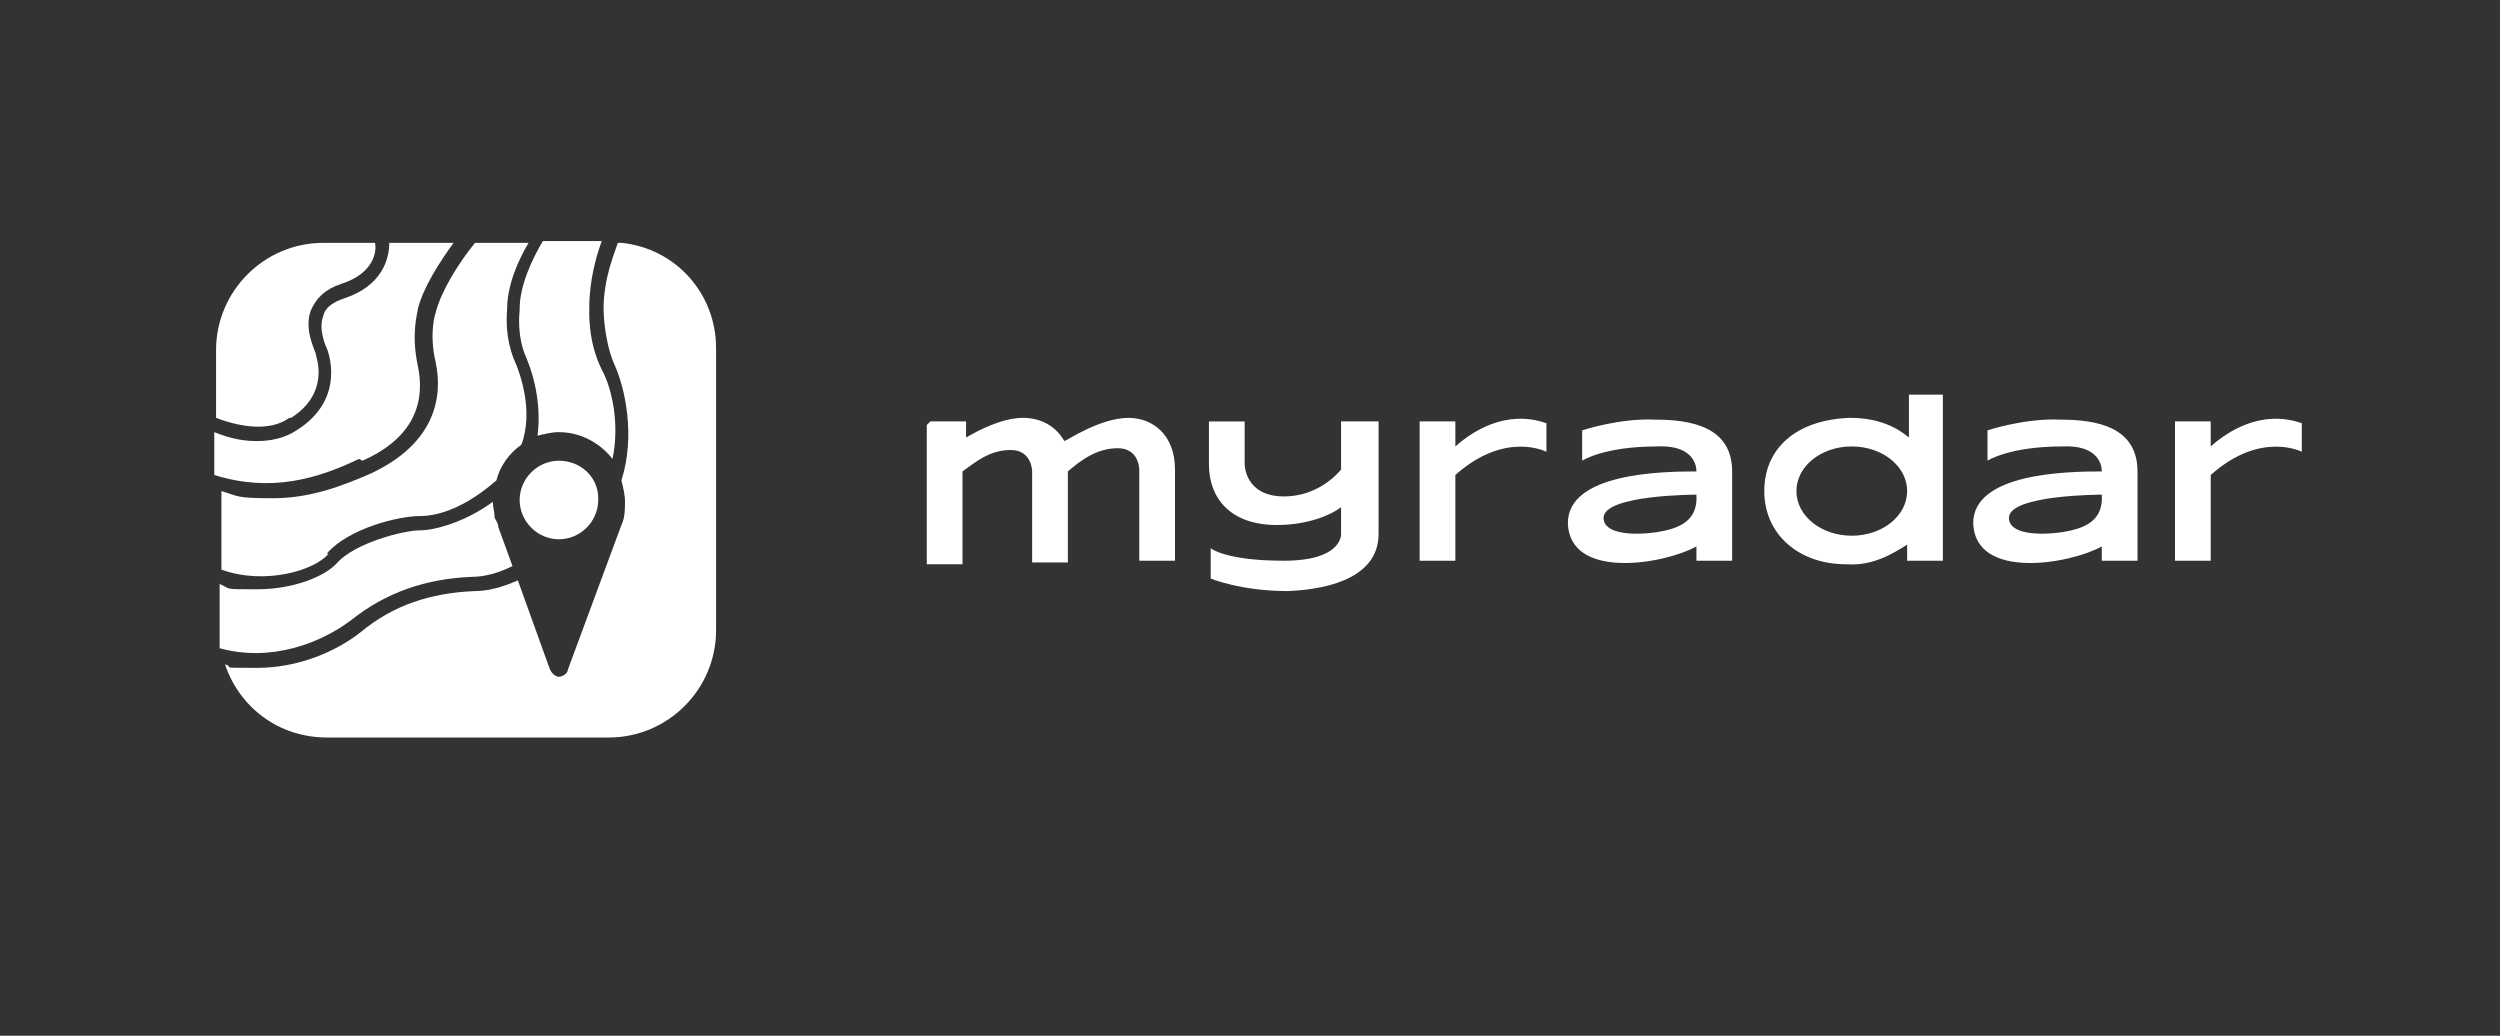
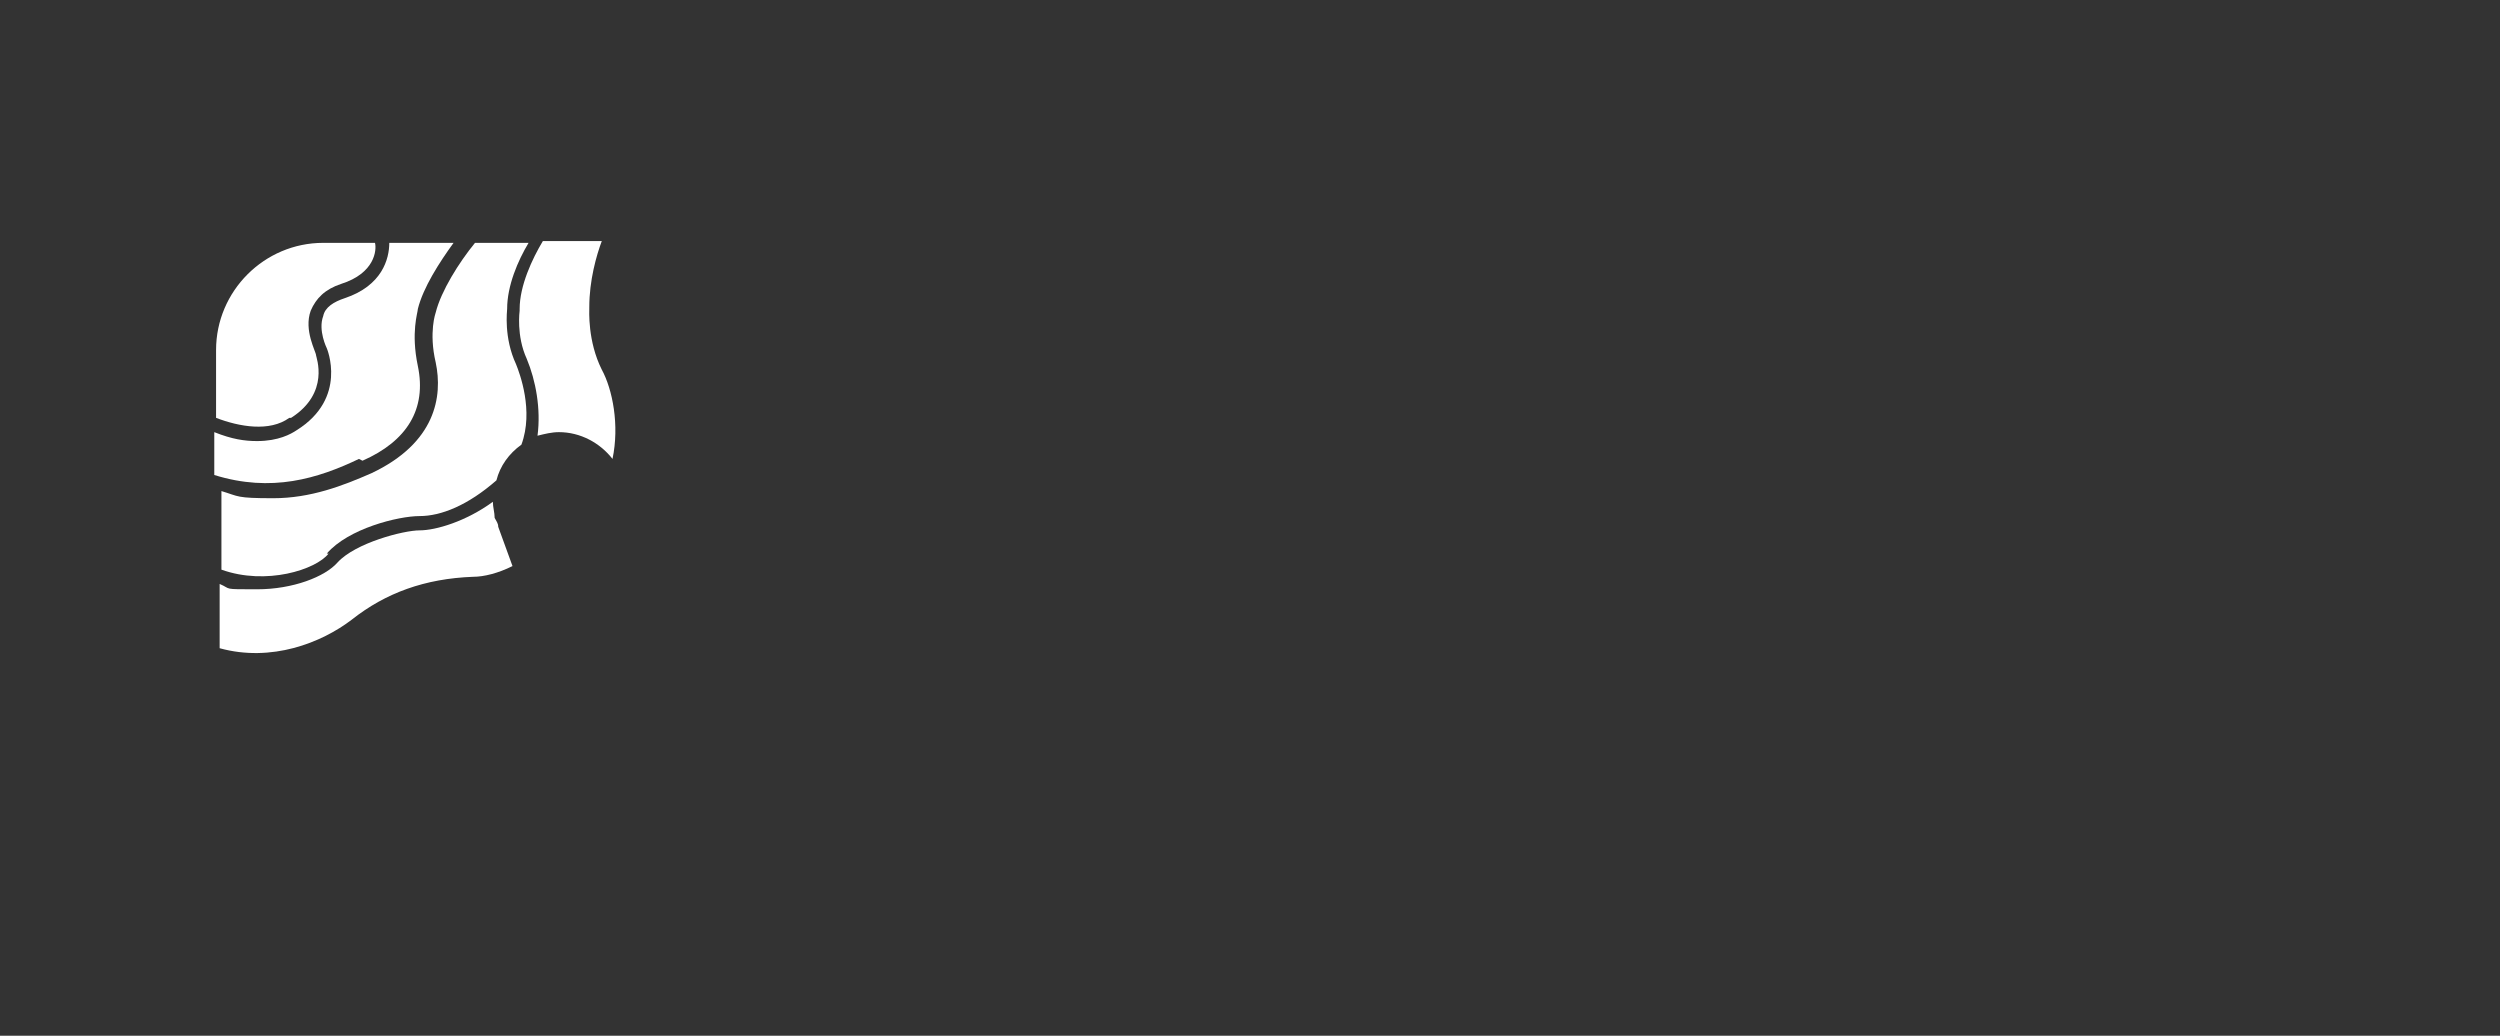
<svg xmlns="http://www.w3.org/2000/svg" id="_Слой_1" data-name="Слой_1" version="1.1" viewBox="0 0 140 58">
  <rect x="0" y="0" width="140" height="58" fill="#333333" stroke="none" />
  <defs>
    <style>
      .st0 {
        fill-rule: evenodd;
      }

      .st0, .st1 {
        fill: #fff;
      }
    </style>
  </defs>
-   <path class="st0" d="M52.1,23.6h2v.9c.7-.4,2-1.1,3.2-1.1.9,0,1.8.4,2.3,1.3.1,0,2-1.3,3.6-1.3,1.3,0,2.6.9,2.6,2.9v5.1h-2v-5.1s0-1.2-1.2-1.2-2.1.7-2.8,1.3v5.1h-2v-5.1s0-1.2-1.2-1.2-2,.7-2.7,1.2v5.2h-2v-7.8h0ZM75.2,23.6h2v6.3c0,2.3-2.5,3.1-5.1,3.2-2.6,0-4.3-.7-4.3-.7v-1.7s.8.7,4.1.7c3.3,0,3.2-1.5,3.2-1.5v-1.5c-.5.4-1.8,1-3.6,1-2.6,0-3.8-1.5-3.8-3.4v-2.4h2v2.4s0,1.8,2.2,1.8c1.5,0,2.6-.8,3.2-1.5v-2.7Z" />
-   <path class="st0" d="M79.5,23.6h2v1.4c.9-.8,2.8-2.1,5.1-1.3v1.6s-2.3-1.2-5.1,1.3v4.8h-2v-7.8h0ZM119.7,26.4v5h-2v-.8c-1.8,1-7.1,1.9-7.2-1.3,0-2.8,5.2-2.9,7.2-2.9,0,0,.1-1.5-2.2-1.4-3,0-4.2.8-4.2.8v-1.7s2.1-.7,4.1-.6c2,0,4.3.4,4.3,2.9h0ZM117.7,27.7s-5.2,0-5.2,1.3c0,.9,1.6,1,3,.8,1.2-.2,2.3-.6,2.2-2.1h0ZM97,26.4v5h-2v-.8c-1.8,1-7.1,1.9-7.2-1.3,0-2.8,5.2-2.9,7.2-2.9,0,0,.1-1.5-2.2-1.4-3,0-4.2.8-4.2.8v-1.7s2.1-.7,4.1-.6c2,0,4.3.4,4.3,2.9h0ZM95,27.7s-5.2,0-5.2,1.3c0,.9,1.6,1,3,.8,1.2-.2,2.3-.6,2.2-2.1h0ZM121.8,23.6h2v1.4c.9-.8,2.8-2.1,5.1-1.3v1.6s-2.3-1.2-5.1,1.3v4.8h-2v-7.8h0ZM106.8,22.1h2v9.3h-2v-.9c-.8.5-1.9,1.2-3.4,1.1-2.7,0-4.6-1.7-4.6-4.1,0-2.4,1.8-4,4.8-4.1,1.7,0,2.7.6,3.3,1.1v-2.4h0ZM103.7,25c-1.7,0-3.1,1.1-3.1,2.5s1.4,2.5,3.1,2.5,3.1-1.1,3.1-2.5-1.4-2.5-3.1-2.5Z" />
  <g>
    <path class="st1" d="M16.3,23.4c2.2-1.4,1.4-3.4,1.4-3.5,0-.2-.7-1.4-.3-2.5.3-.7.8-1.2,1.7-1.5,1.9-.6,2-1.9,1.9-2.3h-2.9c-3.3,0-6,2.7-6,6v3.8c1.3.5,3,.8,4.1,0Z" />
-     <path class="st1" d="M31.3,25.8c-1.2,0-2.2,1-2.2,2.2s1,2.2,2.2,2.2,2.2-1,2.2-2.2,0,0,0-.1h0c0-1.2-1-2.1-2.2-2.1Z" />
    <path class="st1" d="M29.1,17.4s-.2,1.4.4,2.7c.5,1.2.8,2.8.6,4.3.4-.1.8-.2,1.2-.2,1.2,0,2.3.6,3,1.5.4-1.9,0-3.9-.6-5-.8-1.6-.7-3.3-.7-3.5,0-1.5.4-2.9.7-3.7h-3.3c-.6,1-1.3,2.5-1.3,3.8h0Z" />
    <path class="st1" d="M19.7,34.7c1.9-1.5,4.1-2.3,6.8-2.4.6,0,1.4-.2,2.2-.6l-.8-2.2c0-.2-.1-.3-.2-.5h0s0,0,0,0c0-.3-.1-.6-.1-.9-1.5,1.1-3.2,1.6-4.1,1.6s-3.6.7-4.6,1.8c-.7.8-2.5,1.5-4.5,1.5s-1.4,0-2.1-.3v2.6c0,.3,0,.6,0,1,2.9.8,5.7-.3,7.4-1.6Z" />
-     <path class="st1" d="M34.6,13.6c-.2.6-.8,2-.8,3.7h0s0,1.7.6,3.1c.6,1.3,1.2,4,.4,6.5.1.4.2.8.2,1.2s0,.9-.2,1.3h0l-3,8.1c0,.2-.3.4-.5.4s-.4-.2-.5-.4l-1.8-5c-.9.4-1.7.6-2.4.6-2.5.1-4.6.8-6.4,2.3-1.4,1.1-3.5,2-5.8,2s-1.2,0-1.8-.2c.8,2.4,3,4.1,5.7,4.1h15.8c3.3,0,6-2.7,6-6v-15.8c0-3.1-2.3-5.6-5.3-5.9Z" />
    <path class="st1" d="M20.3,25.8c2.5-1.1,3.6-2.9,3.1-5.3-.4-1.9,0-3,0-3.2.3-1.2,1.2-2.6,2-3.7h-3.6c0,.9-.4,2.4-2.5,3.1-.6.2-1.1.5-1.2,1-.3.8.2,1.8.2,1.8h0c0,0,1.2,2.8-1.7,4.6-.3.2-1,.6-2.2.6-.7,0-1.4-.1-2.4-.5v2.4c3.2,1,5.8.2,8.1-.9Z" />
    <path class="st1" d="M18.3,31c1.2-1.4,4-2.1,5.2-2.1s2.7-.6,4.3-2c.2-.8.7-1.5,1.4-2,.7-1.9-.1-4-.3-4.5-.7-1.5-.5-3-.5-3.1,0-1.3.6-2.7,1.2-3.7h-3c-.9,1.1-1.9,2.7-2.2,3.9h0c0,0-.4,1.1,0,2.8.4,1.9,0,4.5-3.6,6.2-1.6.7-3.4,1.4-5.5,1.4s-1.9-.1-2.9-.4v4.4c2.5.9,5.3,0,6-.9Z" />
  </g>
</svg>